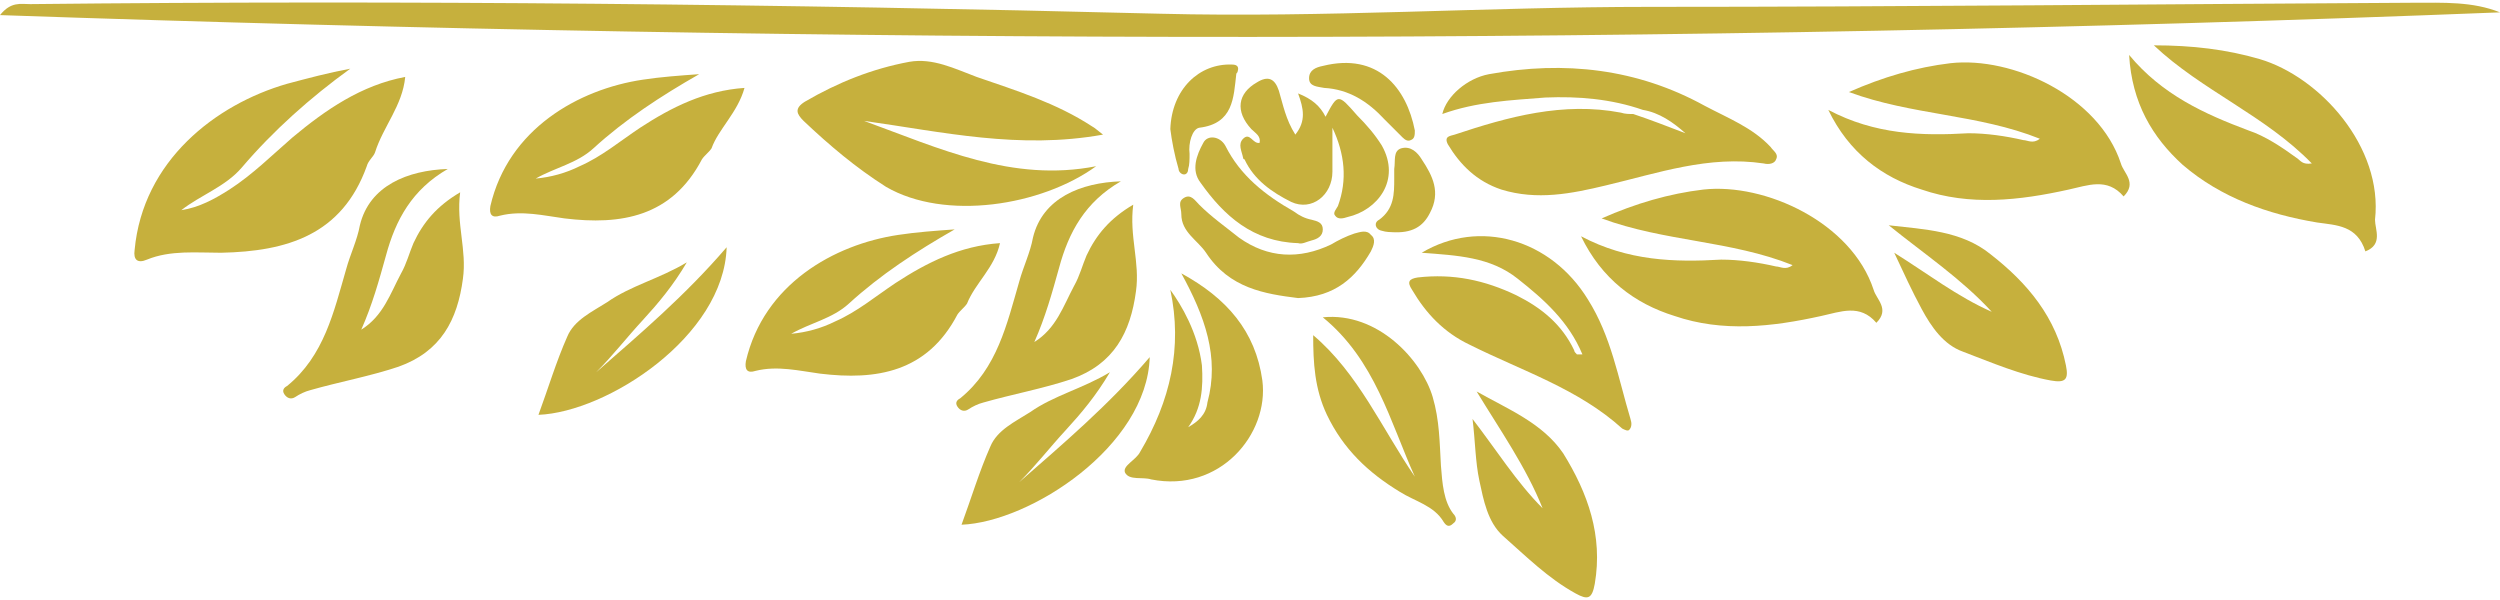
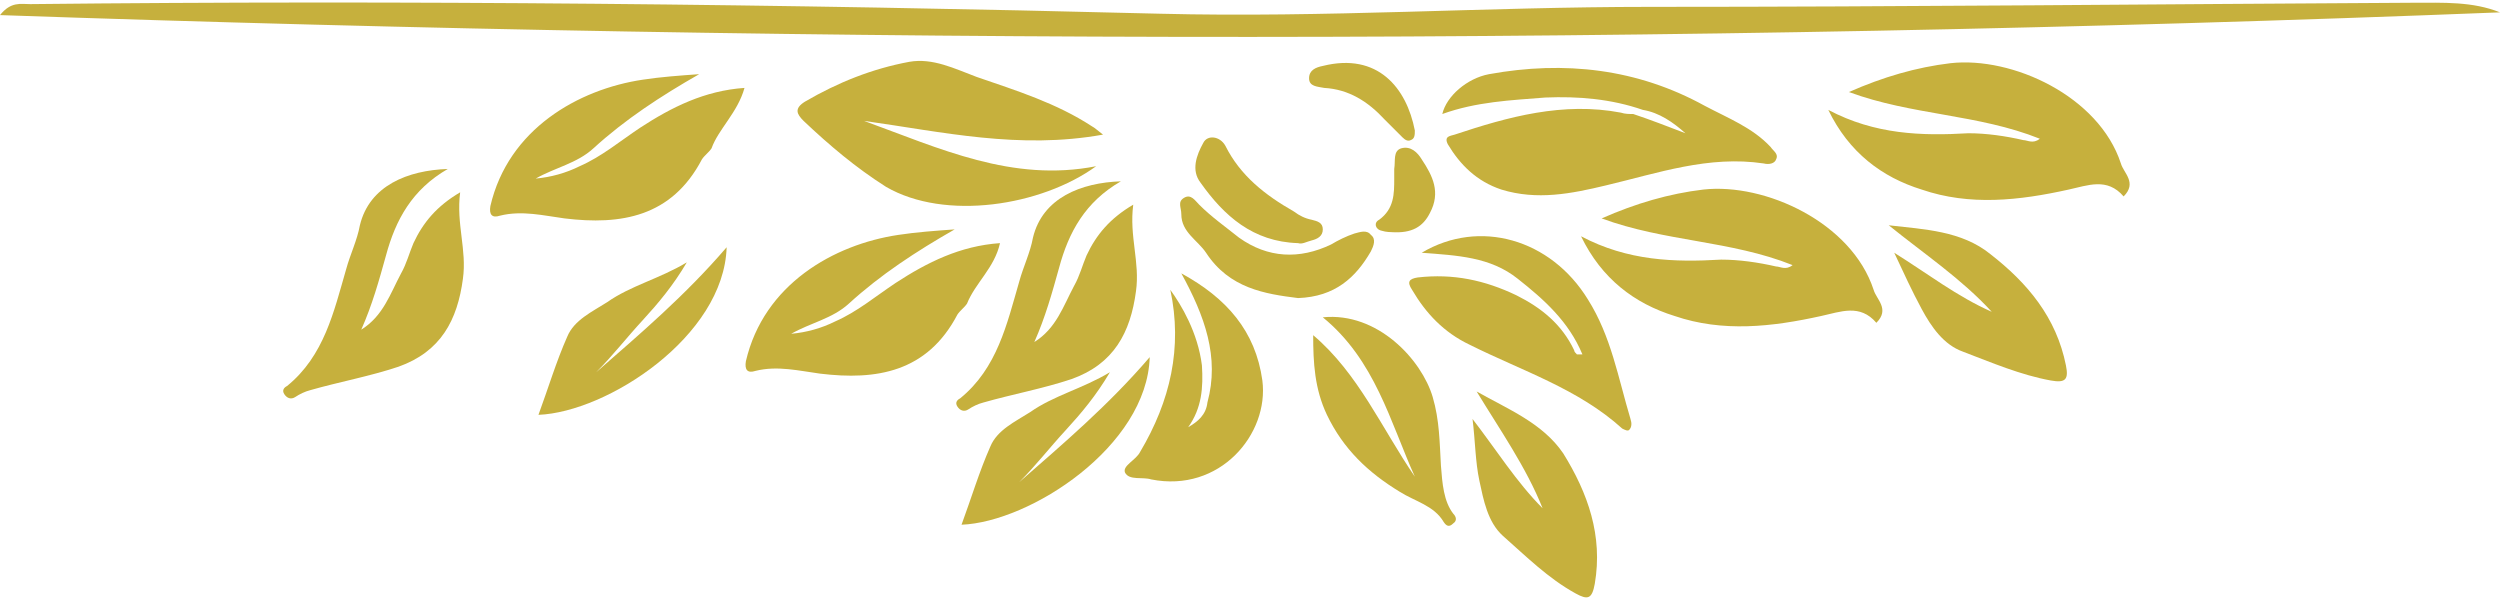
<svg xmlns="http://www.w3.org/2000/svg" fill="#c6b03d" height="43.7" preserveAspectRatio="xMidYMid meet" version="1" viewBox="8.9 78.1 182.0 43.7" width="182" zoomAndPan="magnify">
  <g id="change1_1">
    <path d="M132.9,91.9c-2.5,0.3-4.9,1-7.4,2.1c4.6,1.7,9.4,1.6,13.9,3.4c-0.5,0.4-0.9,0.1-1.2,0.1c-1.3-0.3-2.7-0.5-4-0.5 c-3.4,0.2-6.8,0.1-10.2-1.7c1.5,3.1,3.9,4.9,6.8,5.8c3.5,1.2,7.1,0.8,10.7,0c1.4-0.3,2.8-0.9,4,0.5c1-1,0-1.7-0.2-2.4 C143.7,94.3,137.4,91.4,132.9,91.9z" />
    <path d="M150.9,82.7c-2.5,0.3-4.9,1-7.4,2.1c4.6,1.7,9.4,1.6,13.9,3.4c-0.5,0.4-0.9,0.1-1.2,0.1c-1.3-0.3-2.7-0.5-4-0.5 c-3.4,0.2-6.8,0.1-10.2-1.7c1.5,3.1,3.9,4.9,6.8,5.8c3.5,1.2,7.1,0.8,10.7,0c1.4-0.3,2.8-0.9,4,0.5c1-1,0-1.7-0.2-2.4 C161.7,85.1,155.4,82.2,150.9,82.7z" />
-     <path d="M173.4,82.4c-2.4-0.7-4.9-1-7.7-1c3.5,3.3,8.1,5.1,11.5,8.6c-0.7,0.1-0.8-0.2-1.1-0.4c-1.1-0.8-2.3-1.6-3.5-2 c-3.2-1.2-6.3-2.6-8.7-5.5c0.2,3.5,1.7,6,3.9,8c2.8,2.4,6.2,3.6,9.8,4.2c1.4,0.2,2.9,0.2,3.5,2.1c1.3-0.5,0.7-1.6,0.7-2.3 C182.4,88.8,177.8,83.7,173.4,82.4z" />
    <path d="M89.2,87.9c-0.4-0.3-0.6-0.5-0.8-0.6c-2.6-1.7-5.5-2.6-8.4-3.6c-1.6-0.6-3.2-1.4-4.9-1.1c-2.7,0.5-5.2,1.5-7.6,2.9 c-0.8,0.5-0.6,0.9-0.1,1.4c1.9,1.8,3.8,3.4,6,4.8c4.3,2.5,11.3,1.4,15.3-1.5c-6.1,1.2-11.4-1.3-16.9-3.3 C77.5,87.7,83.1,89,89.2,87.9z" />
    <path d="M81.7,95.8c-2.9,0.2-5.3,1.4-7.6,2.9c-1.5,1-2.8,2.1-4.4,2.8c-1,0.5-2.1,0.8-3.2,0.9c1.4-0.8,3-1.1,4.2-2.2 c2.3-2.1,4.9-3.8,7.7-5.4c-1.4,0.1-2.8,0.2-4.1,0.4c-4.7,0.7-9.8,3.6-11.1,9.2c-0.1,0.6,0.1,0.9,0.7,0.7c1.6-0.4,3.2,0,4.7,0.2 c4.1,0.5,7.8-0.1,10-4.3c0.2-0.3,0.5-0.5,0.7-0.8C79.9,98.7,81.3,97.6,81.7,95.8z" />
    <path d="M63.1,84.5c-2.9,0.2-5.3,1.4-7.6,2.9c-1.5,1-2.8,2.1-4.4,2.8c-1,0.5-2.1,0.8-3.2,0.9c1.4-0.8,3-1.1,4.2-2.2 c2.3-2.1,4.9-3.8,7.7-5.4c-1.4,0.1-2.8,0.2-4.1,0.4c-4.7,0.7-9.8,3.6-11.1,9.2c-0.1,0.6,0.1,0.9,0.7,0.7c1.6-0.4,3.2,0,4.7,0.2 c4.1,0.5,7.8-0.1,10-4.3c0.2-0.3,0.5-0.5,0.7-0.8C61.2,87.5,62.6,86.3,63.1,84.5z" />
-     <path d="M38.4,83.7c-3.2,0.6-5.8,2.4-8.2,4.4c-1.5,1.3-2.9,2.7-4.6,3.8c-1.1,0.7-2.2,1.3-3.5,1.5c1.4-1.1,3.2-1.7,4.4-3.1 c2.3-2.7,5-5.1,7.9-7.2c-1.6,0.3-3.1,0.7-4.6,1.1c-5.2,1.5-10.5,5.6-11.1,12.1c-0.1,0.7,0.2,1,0.9,0.7c1.7-0.7,3.6-0.5,5.4-0.5 c4.8-0.1,8.8-1.3,10.6-6.3c0.1-0.4,0.5-0.7,0.6-1C36.8,87.3,38.2,85.8,38.4,83.7z" />
    <path d="M184.6,78.3c-18.5,0.1-37.1,0.3-55.6,0.3c-11.9,0-23.7,0.8-35.6,0.5c-27.4-0.7-54.9-1-82.3-0.7c-0.7,0-1.4-0.2-2.2,0.8 c60.8,2.1,121.4,2.2,182-0.2C188.9,78.2,186.8,78.3,184.6,78.3z" />
    <path d="M124.5,99.9c-2.7-4.4-7.9-5.9-12.1-3.4c2.6,0.2,5,0.3,7,1.9c1.9,1.5,3.7,3.1,4.7,5.5c-0.2,0-0.3,0-0.4,0 c-0.1-0.1-0.2-0.2-0.2-0.3c-0.9-1.9-2.4-3.1-4.2-4c-2.3-1.1-4.6-1.6-7.2-1.3c-0.6,0.1-0.8,0.3-0.4,0.9c1,1.7,2.3,3.1,4.2,4 c3.8,1.9,7.9,3.2,11.1,6.1c0.2,0.1,0.4,0.2,0.5,0.1c0.2-0.2,0.2-0.5,0.1-0.8C126.7,105.6,126.2,102.6,124.5,99.9z" />
    <path d="M79.4,107.9c0.3-0.2,0.7-0.4,1.1-0.5c2.1-0.6,4.3-1,6.4-1.7c3.1-1.1,4.3-3.4,4.7-6.4c0.3-2.1-0.5-4-0.2-6.3 c-1.7,1-2.7,2.2-3.4,3.7c-0.3,0.7-0.5,1.5-0.9,2.2c-0.8,1.5-1.3,3.1-2.9,4.1c0.8-1.8,1.3-3.6,1.8-5.4c0.7-2.6,1.9-4.8,4.5-6.3 c-2.9,0.1-5.7,1.2-6.4,4.1c-0.2,1.1-0.7,2.1-1,3.2c-0.9,3.1-1.6,6.3-4.3,8.5c-0.2,0.1-0.4,0.3-0.2,0.6 C78.8,108,79.1,108.1,79.4,107.9z" />
    <path d="M30.4,107c0.3-0.2,0.7-0.4,1.1-0.5c2.1-0.6,4.3-1,6.4-1.7c3.1-1.1,4.3-3.4,4.7-6.4c0.3-2.1-0.5-4-0.2-6.3 c-1.7,1-2.7,2.2-3.4,3.7c-0.3,0.7-0.5,1.5-0.9,2.2c-0.8,1.5-1.3,3.1-2.9,4.1c0.8-1.8,1.3-3.6,1.8-5.4c0.7-2.6,1.9-4.8,4.5-6.3 c-2.9,0.1-5.7,1.2-6.4,4.1c-0.2,1.1-0.7,2.1-1,3.2c-0.9,3.1-1.6,6.3-4.3,8.5c-0.2,0.1-0.4,0.3-0.2,0.6 C29.8,107.1,30.1,107.2,30.4,107z" />
    <path d="M113.8,112c-0.1-1.7-0.1-3.3-0.6-5c-0.8-2.7-4-6.2-8-5.8c3.8,3.1,4.9,7.6,6.7,11.6c-2.4-3.5-4.1-7.5-7.4-10.3 c0,2,0.1,3.9,1,5.8c1.2,2.5,3,4.2,5.3,5.6c1.1,0.7,2.5,1,3.2,2.2c0.2,0.3,0.4,0.4,0.7,0.1c0.3-0.2,0.2-0.5,0-0.7 C114,114.6,113.9,113.3,113.8,112z" />
    <path d="M116.4,106.6c1.7,2.8,3.6,5.5,4.8,8.5c-1.9-1.9-3.4-4.3-5.1-6.5c0.2,1.6,0.2,3.1,0.5,4.5c0.3,1.4,0.6,3,1.7,4 c1.7,1.5,3.3,3.1,5.3,4.2c0.9,0.5,1.2,0.4,1.4-0.7c0.6-3.5-0.5-6.6-2.3-9.5C121.2,108.9,118.7,107.9,116.4,106.6z" />
    <path d="M146.4,94.5c2.6,2.1,5.3,3.9,7.5,6.3c-2.5-1.1-4.7-2.8-7.1-4.3c0.7,1.5,1.3,2.8,2,4.1c0.7,1.3,1.6,2.6,3,3.1 c2.1,0.8,4.2,1.7,6.4,2.1c1.1,0.2,1.3-0.1,1.1-1.1c-0.7-3.5-2.8-6-5.5-8.1C151.7,94.9,149,94.8,146.4,94.5z" />
    <path d="M83.1,113.2c1.2-1.2,2.2-2.5,3.4-3.8c1.1-1.2,2.2-2.5,3.2-4.2c-2,1.2-4.1,1.7-5.8,2.9c-1.1,0.7-2.4,1.3-2.9,2.5 c-0.8,1.8-1.4,3.8-2.1,5.7c5-0.2,13.5-5.7,13.7-12.2C89.6,107.6,86.3,110.4,83.1,113.2z" />
    <path d="M52.3,105.2c1.2-1.2,2.2-2.5,3.4-3.8c1.1-1.2,2.2-2.5,3.2-4.2c-2,1.2-4.1,1.7-5.8,2.9c-1.1,0.7-2.4,1.3-2.9,2.5 c-0.8,1.8-1.4,3.8-2.1,5.7c5-0.2,13.5-5.7,13.7-12.2C58.8,99.6,55.5,102.4,52.3,105.2z" />
    <path d="M108.7,96.4c0.2-0.4,0.4-0.9,0-1.2c-0.3-0.4-0.8-0.2-1.2-0.1c-0.6,0.2-1.2,0.5-1.7,0.8c-2.3,1.1-4.6,1-6.7-0.5 c-1-0.8-2-1.5-2.9-2.4c-0.3-0.3-0.6-0.8-1.1-0.5c-0.5,0.3-0.2,0.7-0.2,1.2c0,1.3,1.2,1.9,1.8,2.8c1.7,2.6,4.3,3,6.7,3.3 C106.1,99.7,107.6,98.3,108.7,96.4z" />
-     <path d="M102,84.7c-0.3-0.9-0.8-1.1-1.6-0.6c-1.4,0.8-1.6,2.1-0.4,3.4c0.3,0.3,0.7,0.5,0.6,1c-0.5,0.1-0.7-0.8-1.2-0.3 c-0.4,0.4-0.1,0.9,0,1.4c0,0,0,0.1,0.1,0.1c0.7,1.5,2,2.4,3.4,3.1c1.5,0.7,3-0.5,3-2.2c0-0.6,0-1.2,0-1.8c0-0.5,0-0.9,0-1.4 c0.9,1.9,1.1,3.8,0.4,5.7c-0.1,0.2-0.4,0.5-0.2,0.7c0.2,0.3,0.6,0.2,0.9,0.1c2.2-0.5,3.9-2.7,2.5-5.2c-0.5-0.8-1.1-1.5-1.8-2.2 c-1.4-1.6-1.4-1.6-2.3,0.1c-0.4-0.8-1-1.3-2-1.7c0.4,1.1,0.6,2-0.2,3C102.5,86.8,102.3,85.7,102,84.7z" />
    <path d="M96.5,88.5c-0.5,0.9-0.9,2-0.2,2.9c1.7,2.4,3.8,4.3,7.1,4.4c0.3,0.1,0.6-0.1,1-0.2c0.4-0.1,0.8-0.3,0.8-0.8 c0-0.5-0.4-0.6-0.8-0.7c-0.5-0.1-0.9-0.3-1.3-0.6c-2.1-1.2-3.9-2.6-5-4.8C97.7,88,96.8,87.9,96.5,88.5z" />
-     <path d="M98.6,82.8c-2.4-0.1-4.4,1.8-4.5,4.7c0.1,0.8,0.3,1.9,0.6,2.9c0,0.2,0.2,0.4,0.4,0.4c0.2,0,0.3-0.2,0.3-0.4 c0.1-0.3,0.1-0.7,0.1-1.1c-0.1-0.8,0.2-1.8,0.7-1.9c2.5-0.3,2.5-2.2,2.7-3.9c0-0.1,0.1-0.1,0.1-0.2C99.1,83,99,82.8,98.6,82.8z" />
    <path d="M105.2,82.9c-0.5,0.1-1,0.3-1,0.9c0,0.6,0.6,0.6,1.1,0.7c1.8,0.1,3.2,1,4.4,2.3c0.4,0.4,0.8,0.8,1.3,1.3 c0.2,0.2,0.4,0.3,0.6,0.2c0.3-0.1,0.3-0.4,0.3-0.7C111.3,84.5,109.2,81.9,105.2,82.9z" />
    <path d="M109.3,94.1c-0.4,0.2-0.3,0.7,0.2,0.8c0.3,0.1,0.7,0.1,0.7,0.1c1.5,0.1,2.3-0.4,2.8-1.4c0.8-1.5,0.2-2.7-0.6-3.9 c-0.3-0.5-0.8-1-1.5-0.8c-0.6,0.2-0.4,0.9-0.5,1.5c0,0.2,0,0.5,0,0.7C110.4,92.2,110.4,93.3,109.3,94.1z" />
    <path d="M126.9,86.3c-4.2-0.8-8.2,0.3-12.1,1.6c-0.3,0.1-0.8,0.1-0.5,0.7c0.9,1.5,2.1,2.7,3.9,3.3c2.6,0.8,5.1,0.3,7.6-0.3 c3.8-0.9,7.5-2.2,11.5-1.6c0.4,0.1,0.8,0,0.9-0.3c0.2-0.4-0.2-0.6-0.4-0.9c-1.3-1.4-3.1-2.1-4.8-3c-4.9-2.7-10.2-3.3-15.7-2.3 c-1.6,0.3-3.1,1.6-3.4,2.9c2.5-0.9,5-1,7.5-1.2c2.4-0.1,4.8,0.1,7.1,0.9c1.2,0.2,2.2,0.9,3.1,1.7c-1.3-0.5-2.6-1-3.8-1.4 C127.5,86.4,127.2,86.4,126.9,86.3z" />
    <path d="M94.9,98c1.7,3.1,2.8,6.1,1.9,9.4c-0.1,0.9-0.7,1.4-1.4,1.8c1-1.4,1.1-2.9,1-4.5c-0.3-2.4-1.5-4.4-2.3-5.5 c0.9,4.2,0,8.1-2.2,11.8c-0.3,0.6-1.3,1-1.1,1.5c0.3,0.6,1.3,0.3,1.9,0.5c5,1,8.6-3.3,8.1-7.2C100.3,102.2,98.2,99.8,94.9,98z" />
  </g>
</svg>